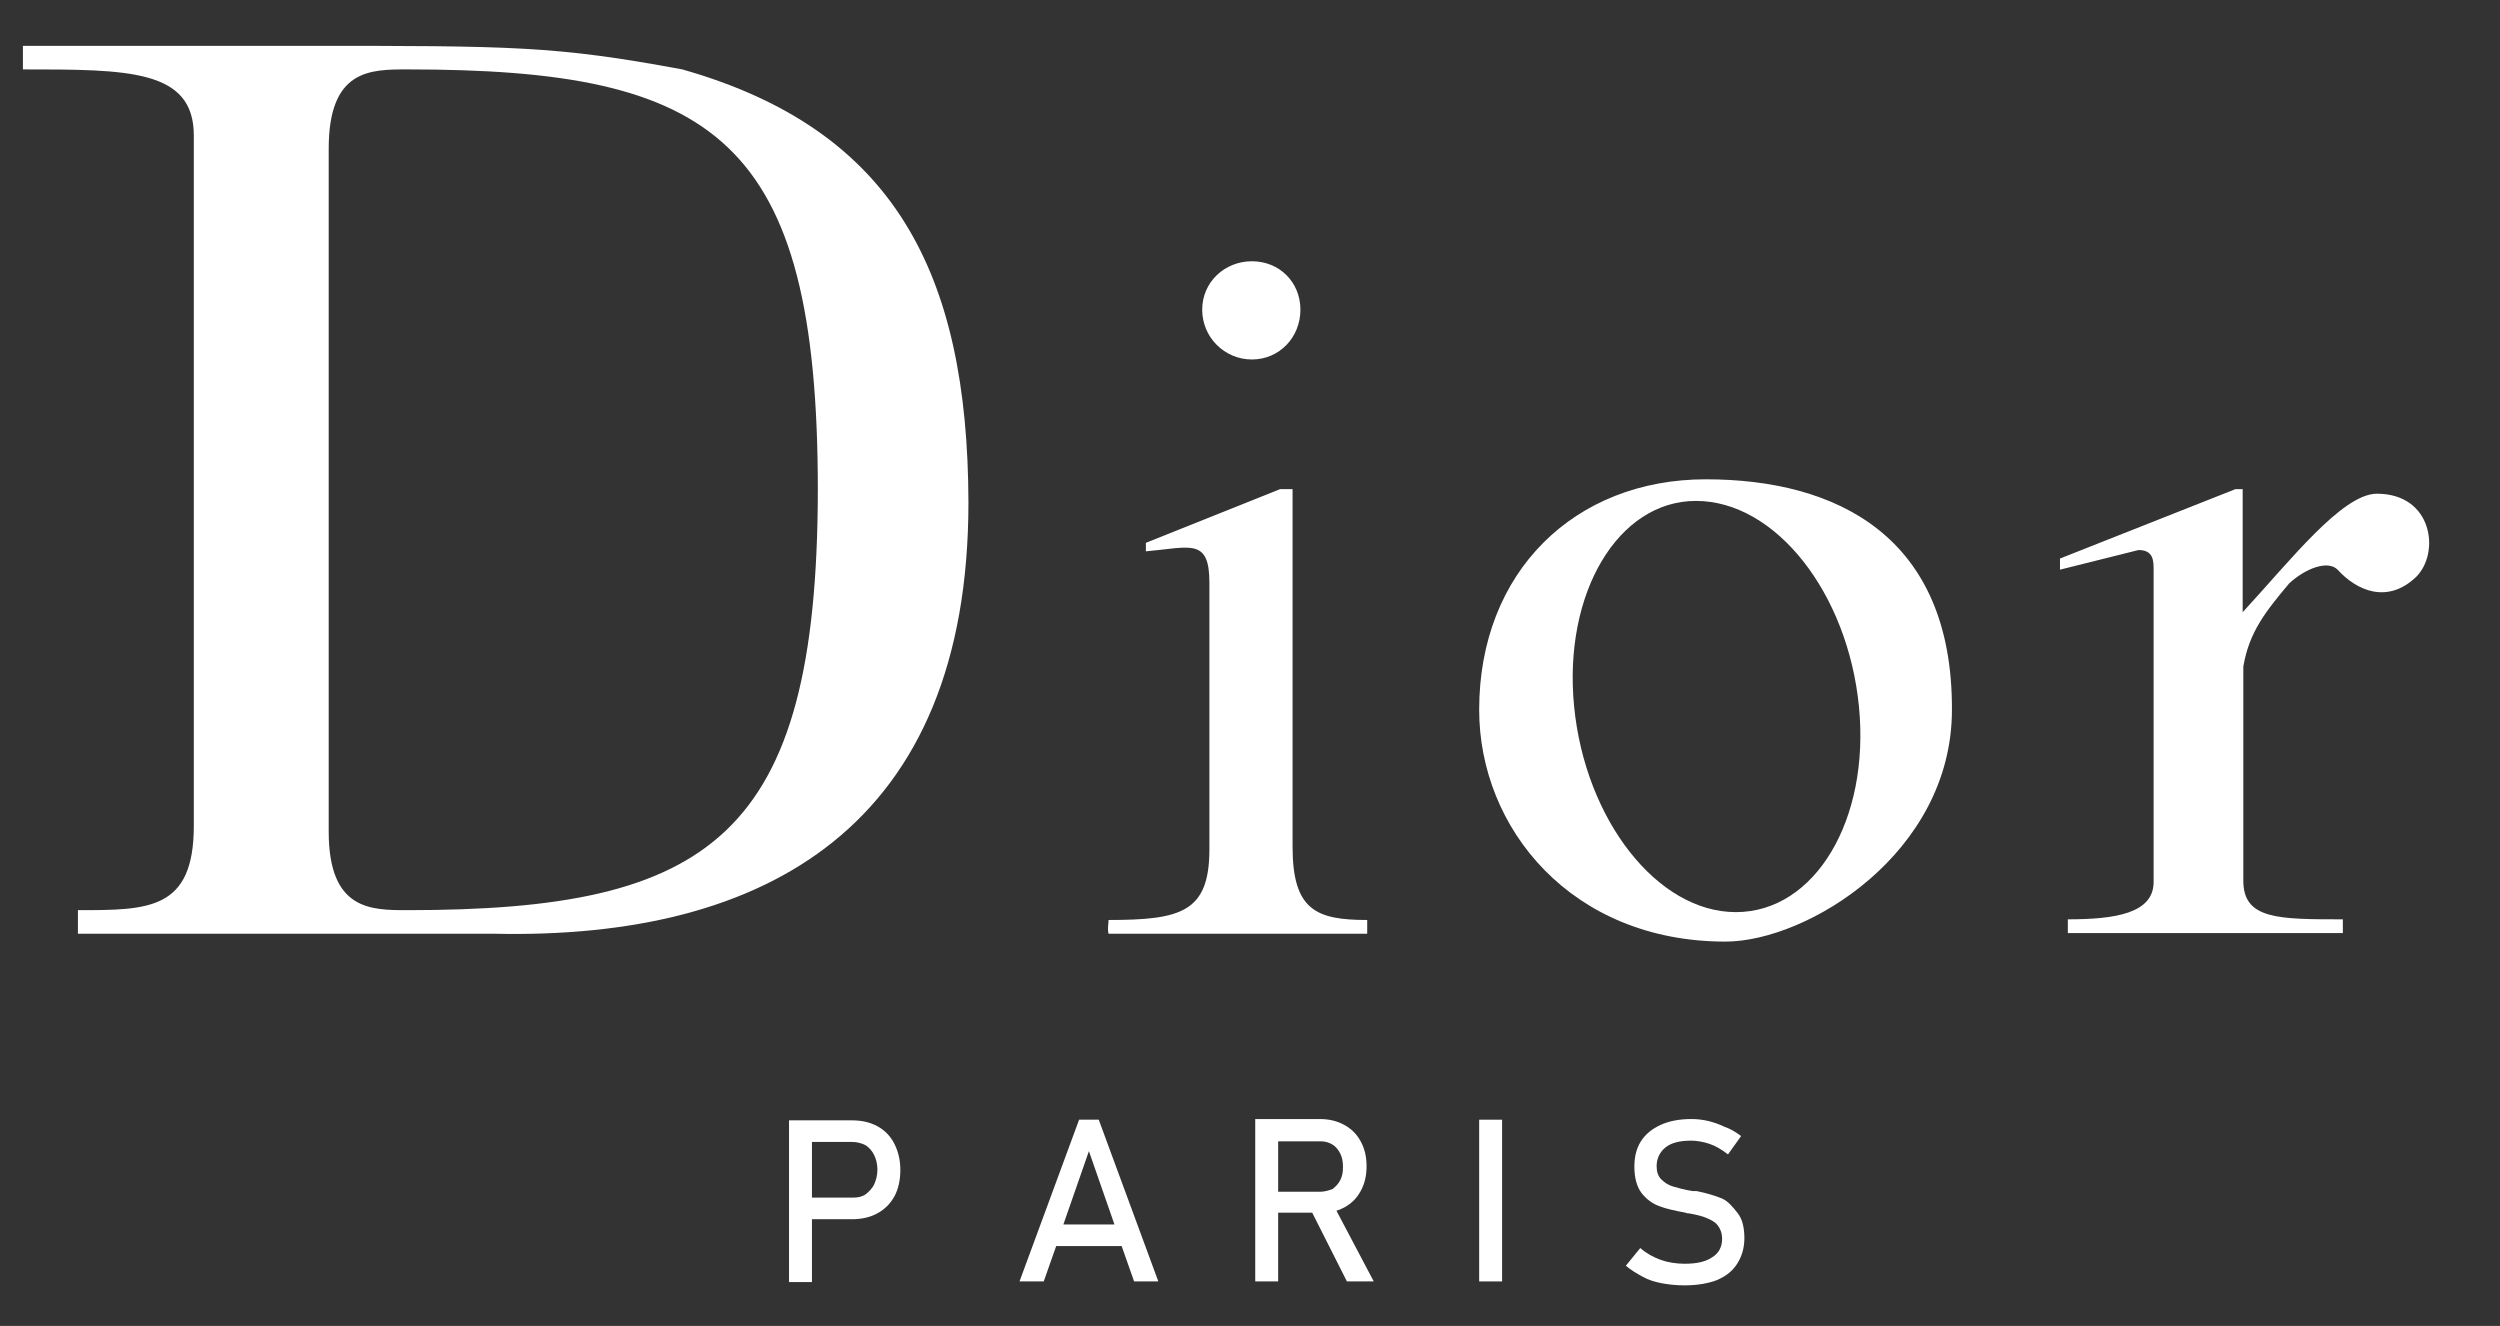
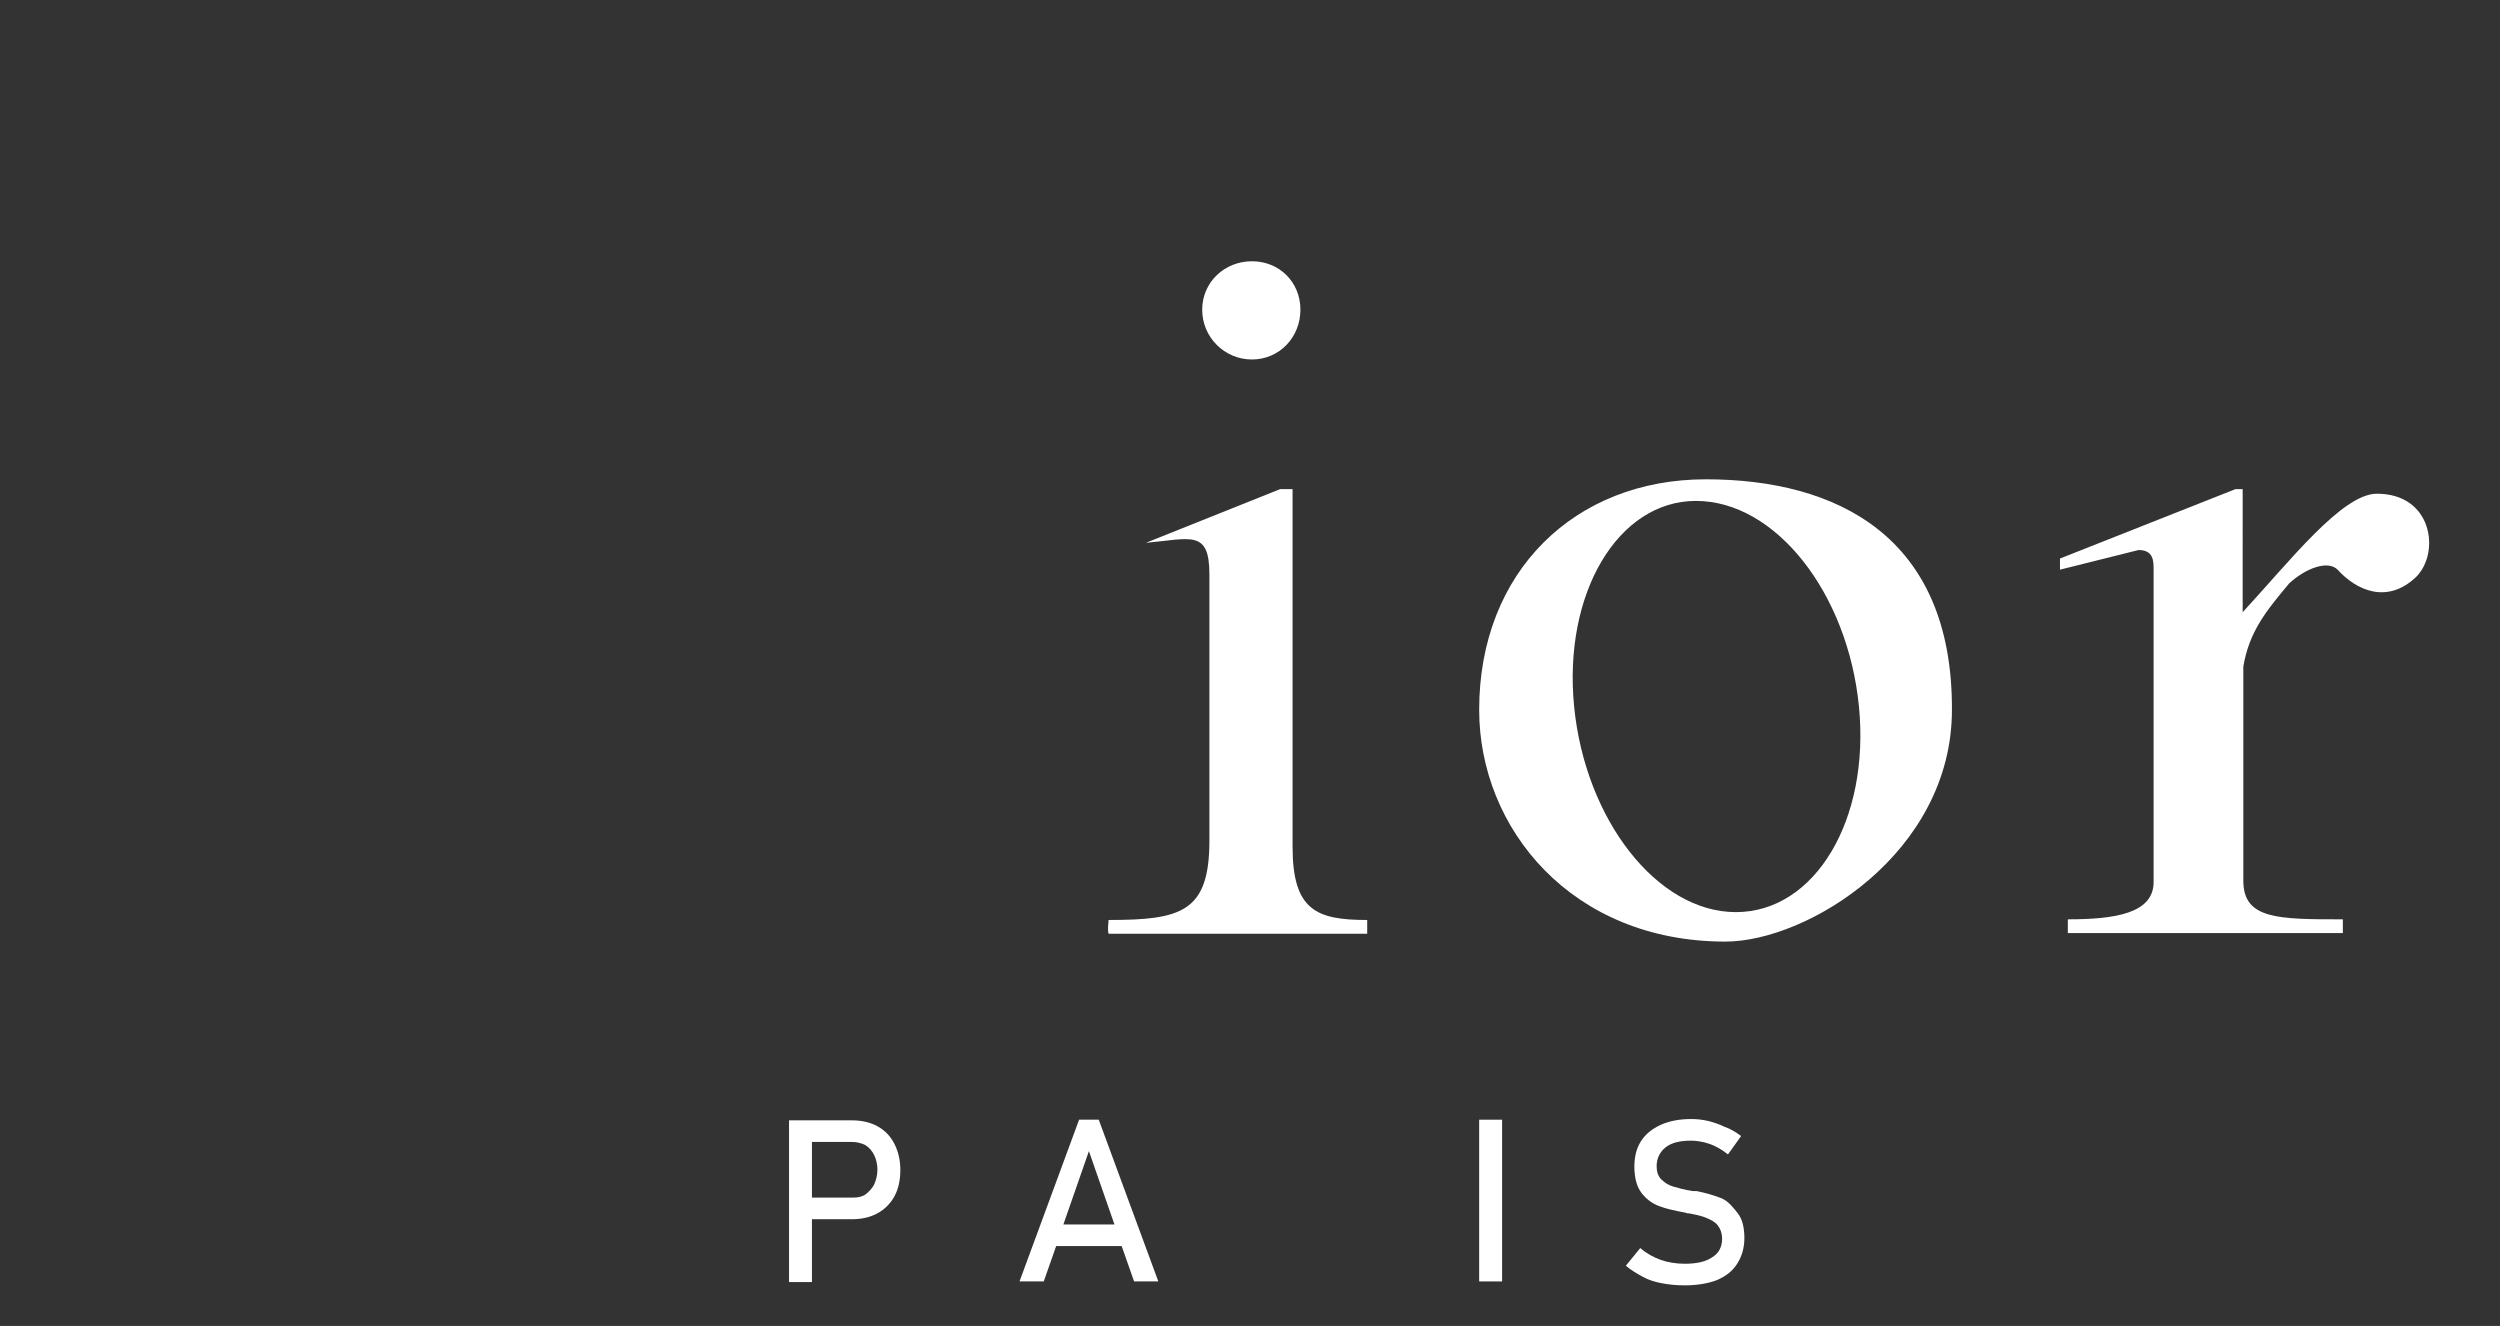
<svg xmlns="http://www.w3.org/2000/svg" xml:space="preserve" style="enable-background:new 0 0 381.8 202.5;" viewBox="0 0 381.8 202.5" y="0px" x="0px" id="Laag_1" version="1.1">
  <rect x="0" y="0" width="381.8" height="202.5" fill="#333333" stroke="none" />
  <style type="text/css">
	.st0{fill:#FFFFFF;}
</style>
  <g>
    <path d="M260.5,73.2c-20,0-34.6,14.1-34.6,35.2c0,18.1,14.1,35.4,37.6,35.4c12.5,0,34.6-13.5,34.6-35.4   C298.2,81.9,280.5,73.2,260.5,73.2z M265.1,139.3c-12,0-23-14.1-24.7-31.4c-1.7-17.3,6.7-31.4,18.6-31.4   c12.2,0,23.2,14.1,24.9,31.4C285.6,125.2,277.2,139.3,265.1,139.3z" class="st0" />
    <rect height="0" width="0" class="st0" y="142.5" x="315.6" />
    <path d="M363,75.4c-5.3,0-13.3,10.3-20.5,18.1V74.7h-1.1l-26.8,10.6V87l12-3c2.3,0,2.3,1.7,2.3,3v47.7   c0,4.8-5.9,5.7-13.1,5.7v2.1h42v-2.1c-9.9,0-15.2,0-15.2-5.9v-32.7c0.9-5.3,3.4-8.4,7-12.7c2.5-2.3,5.9-3.6,7.4-2.1   c2.9,3.2,7.6,5.3,12,1.1C372.7,84.4,371.5,75.4,363,75.4z" class="st0" />
-     <path d="M169.3,140.5c0,0.6-0.2,1.3,0,2.1v0h39.5v-2.1c-7.8,0-11.4-1.5-11.4-11.2V74.7h-1.9L175,82.9v1.3   c6.8-0.6,9.7-2.1,9.7,4.8v40.7C184.7,139.3,180.4,140.5,169.3,140.5z" class="st0" />
+     <path d="M169.3,140.5c0,0.6-0.2,1.3,0,2.1v0h39.5v-2.1c-7.8,0-11.4-1.5-11.4-11.2V74.7h-1.9L175,82.9c6.8-0.6,9.7-2.1,9.7,4.8v40.7C184.7,139.3,180.4,140.5,169.3,140.5z" class="st0" />
    <path d="M198.6,47.3c0-4.2-3.2-7.4-7.4-7.4s-7.6,3.2-7.6,7.4c0,4.2,3.4,7.6,7.6,7.6S198.6,51.5,198.6,47.3z" class="st0" />
-     <path d="M104.2,10.6C84.8,7,78.3,7,46.9,7H3.5v3.6c16.1,0,26.1,0,26.1,10.1v105.4c0,12.9-6.9,12.9-17.7,12.9v3.6v0   h63.6c41.6,0.9,72.4-16.5,72.4-65.9C147.8,41.7,136.6,19.8,104.2,10.6z M62.2,139c-5.6,0-12,0-12-12V22.7c0-12.1,6.3-12.1,12-12.1   c46.9,0,62.7,10.3,62.7,64.3C124.8,127.9,108.5,139,62.2,139z" class="st0" />
    <path d="M134,172c-1.1-0.6-2.4-0.9-3.9-0.9H124h-1.7h-1.8v24.7h3.5v-9.6h6.1c1.5,0,2.8-0.3,3.9-0.9   c1.1-0.6,2-1.5,2.6-2.6s0.9-2.5,0.9-4s-0.3-2.8-0.9-4C136,173.5,135.1,172.6,134,172z M133.5,180.9c-0.3,0.6-0.8,1.1-1.3,1.5   c-0.6,0.4-1.2,0.5-2,0.5H124v-8.5h6.2c0.7,0,1.4,0.2,2,0.5c0.6,0.4,1,0.9,1.3,1.5c0.3,0.6,0.5,1.4,0.5,2.2   C134,179.5,133.8,180.2,133.5,180.9z" class="st0" />
    <path d="M164.8,171l-9.1,24.7h3.7l1.9-5.4h10l1.9,5.4h3.7l-9.1-24.7H164.8z M162.4,187l3.9-11.2l3.9,11.2H162.4z" class="st0" />
-     <path d="M205.3,184.4c1.1-0.6,1.9-1.4,2.5-2.5c0.6-1.1,0.9-2.3,0.9-3.8s-0.3-2.7-0.9-3.8c-0.6-1.1-1.4-1.9-2.5-2.5   c-1.1-0.6-2.3-0.9-3.8-0.9h-6.3h-2h-1.5v24.8h3.5v-10.5h5.2l5.3,10.5h4.1l-5.7-10.8C204.5,184.8,204.9,184.6,205.3,184.4z    M201.7,182h-6.5v-7.7h6.5c0.7,0,1.3,0.2,1.8,0.5c0.5,0.3,0.9,0.8,1.2,1.4c0.3,0.6,0.4,1.3,0.4,2c0,0.8-0.1,1.4-0.4,2   c-0.3,0.6-0.7,1-1.2,1.4C202.9,181.8,202.3,182,201.7,182z" class="st0" />
    <rect height="24.7" width="3.5" class="st0" y="171" x="225.9" />
    <path d="M262.9,183c-1-0.4-2.3-0.8-3.8-1.1c-0.1,0-0.1,0-0.2,0c-0.1,0-0.1,0-0.2,0c0,0-0.1,0-0.1,0c0,0-0.1,0-0.1,0   c-1.3-0.2-2.3-0.5-3-0.7c-0.7-0.2-1.3-0.6-1.8-1.1c-0.5-0.5-0.7-1.2-0.7-2v0c0-1.2,0.5-2.2,1.4-2.9c0.9-0.7,2.2-1,3.9-1   c0.9,0,1.9,0.2,2.8,0.5c0.9,0.3,1.9,0.9,2.8,1.6l2-2.8c-0.8-0.6-1.6-1.1-2.5-1.4c-0.8-0.4-1.7-0.7-2.5-0.9   c-0.9-0.2-1.7-0.3-2.6-0.3c-1.8,0-3.4,0.3-4.7,0.9c-1.3,0.6-2.3,1.4-3,2.5c-0.7,1.1-1,2.4-1,3.9v0c0,1.7,0.4,3.1,1.1,4   c0.7,0.9,1.6,1.6,2.7,2c1,0.4,2.4,0.7,4,1l0.3,0.1c0,0,0.1,0,0.1,0c0,0,0.1,0,0.1,0c1.1,0.2,2,0.4,2.7,0.7s1.3,0.6,1.7,1.1   c0.4,0.5,0.7,1.2,0.7,2.1v0c0,1.2-0.5,2.2-1.5,2.8c-1,0.7-2.4,1-4.2,1c-1.3,0-2.6-0.2-3.7-0.6c-1.1-0.4-2.2-1-3.1-1.8l-2.2,2.7   c0.8,0.7,1.7,1.2,2.6,1.7c0.9,0.5,1.9,0.8,3,1c1.1,0.2,2.2,0.3,3.4,0.3c1.9,0,3.6-0.3,4.9-0.8c1.4-0.6,2.4-1.4,3.1-2.5   c0.7-1.1,1.1-2.4,1.1-3.9v0c0-1.6-0.3-2.9-1-3.8S263.9,183.4,262.9,183z" class="st0" />
  </g>
</svg>